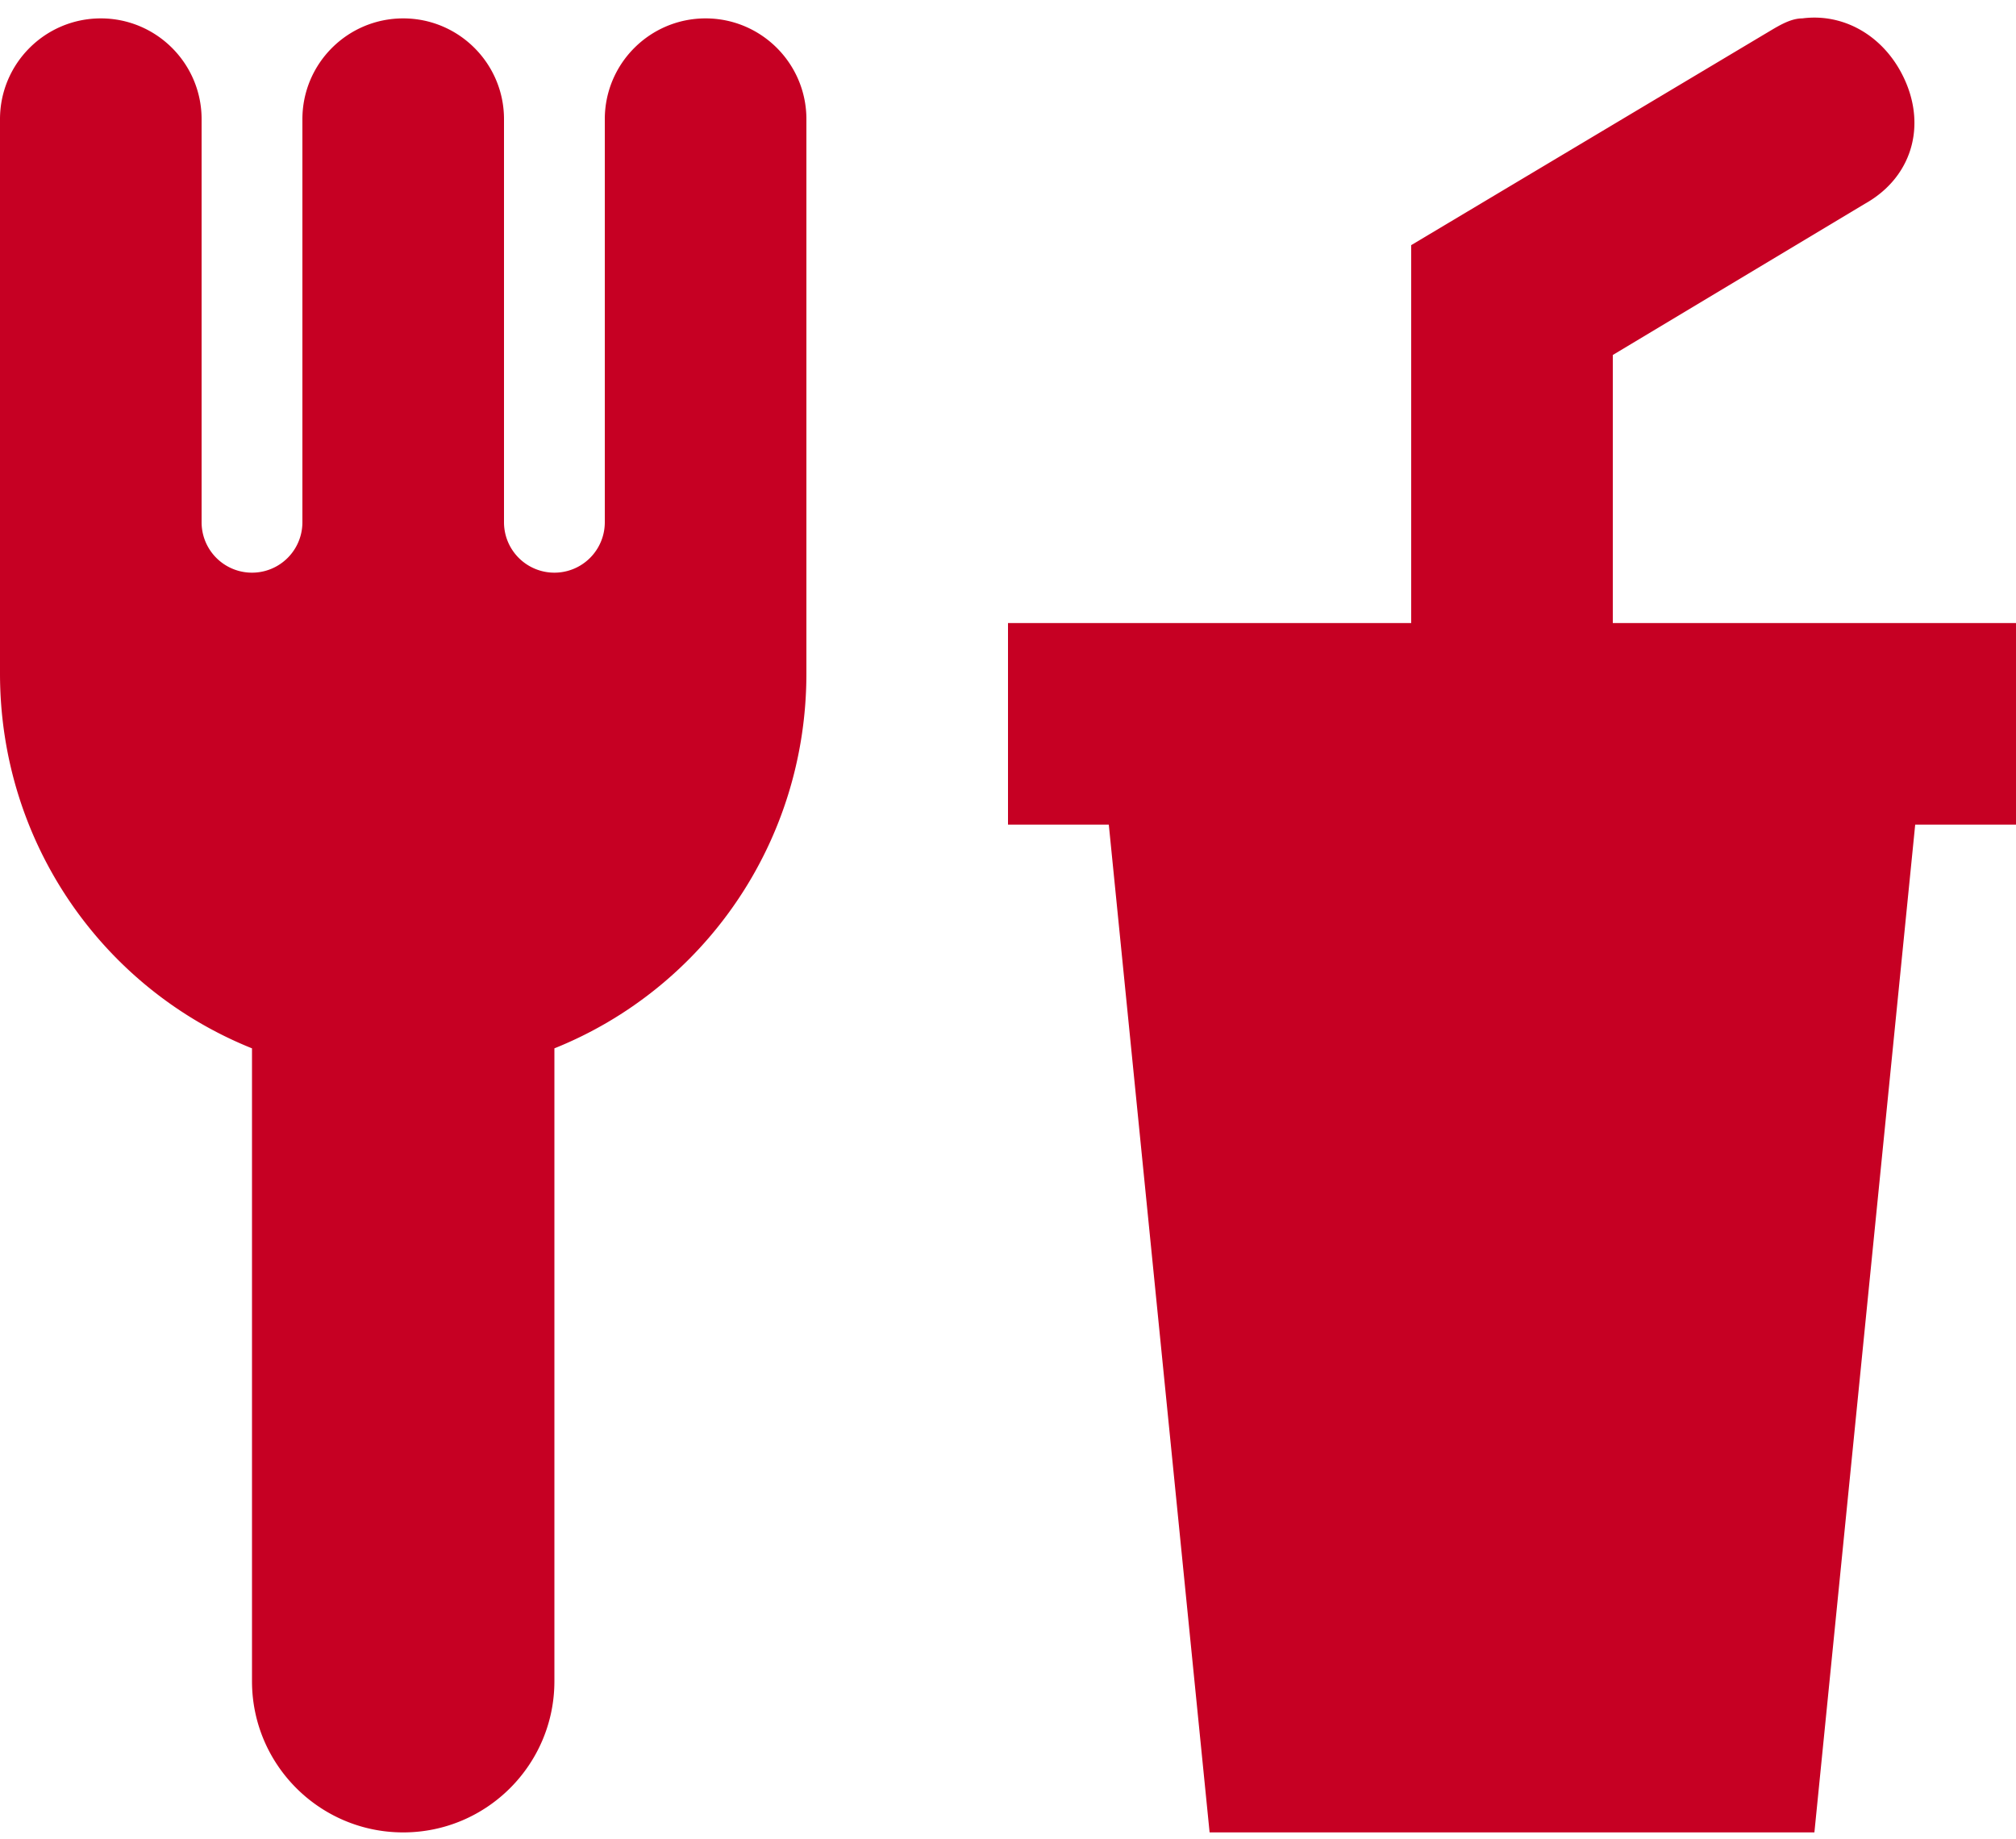
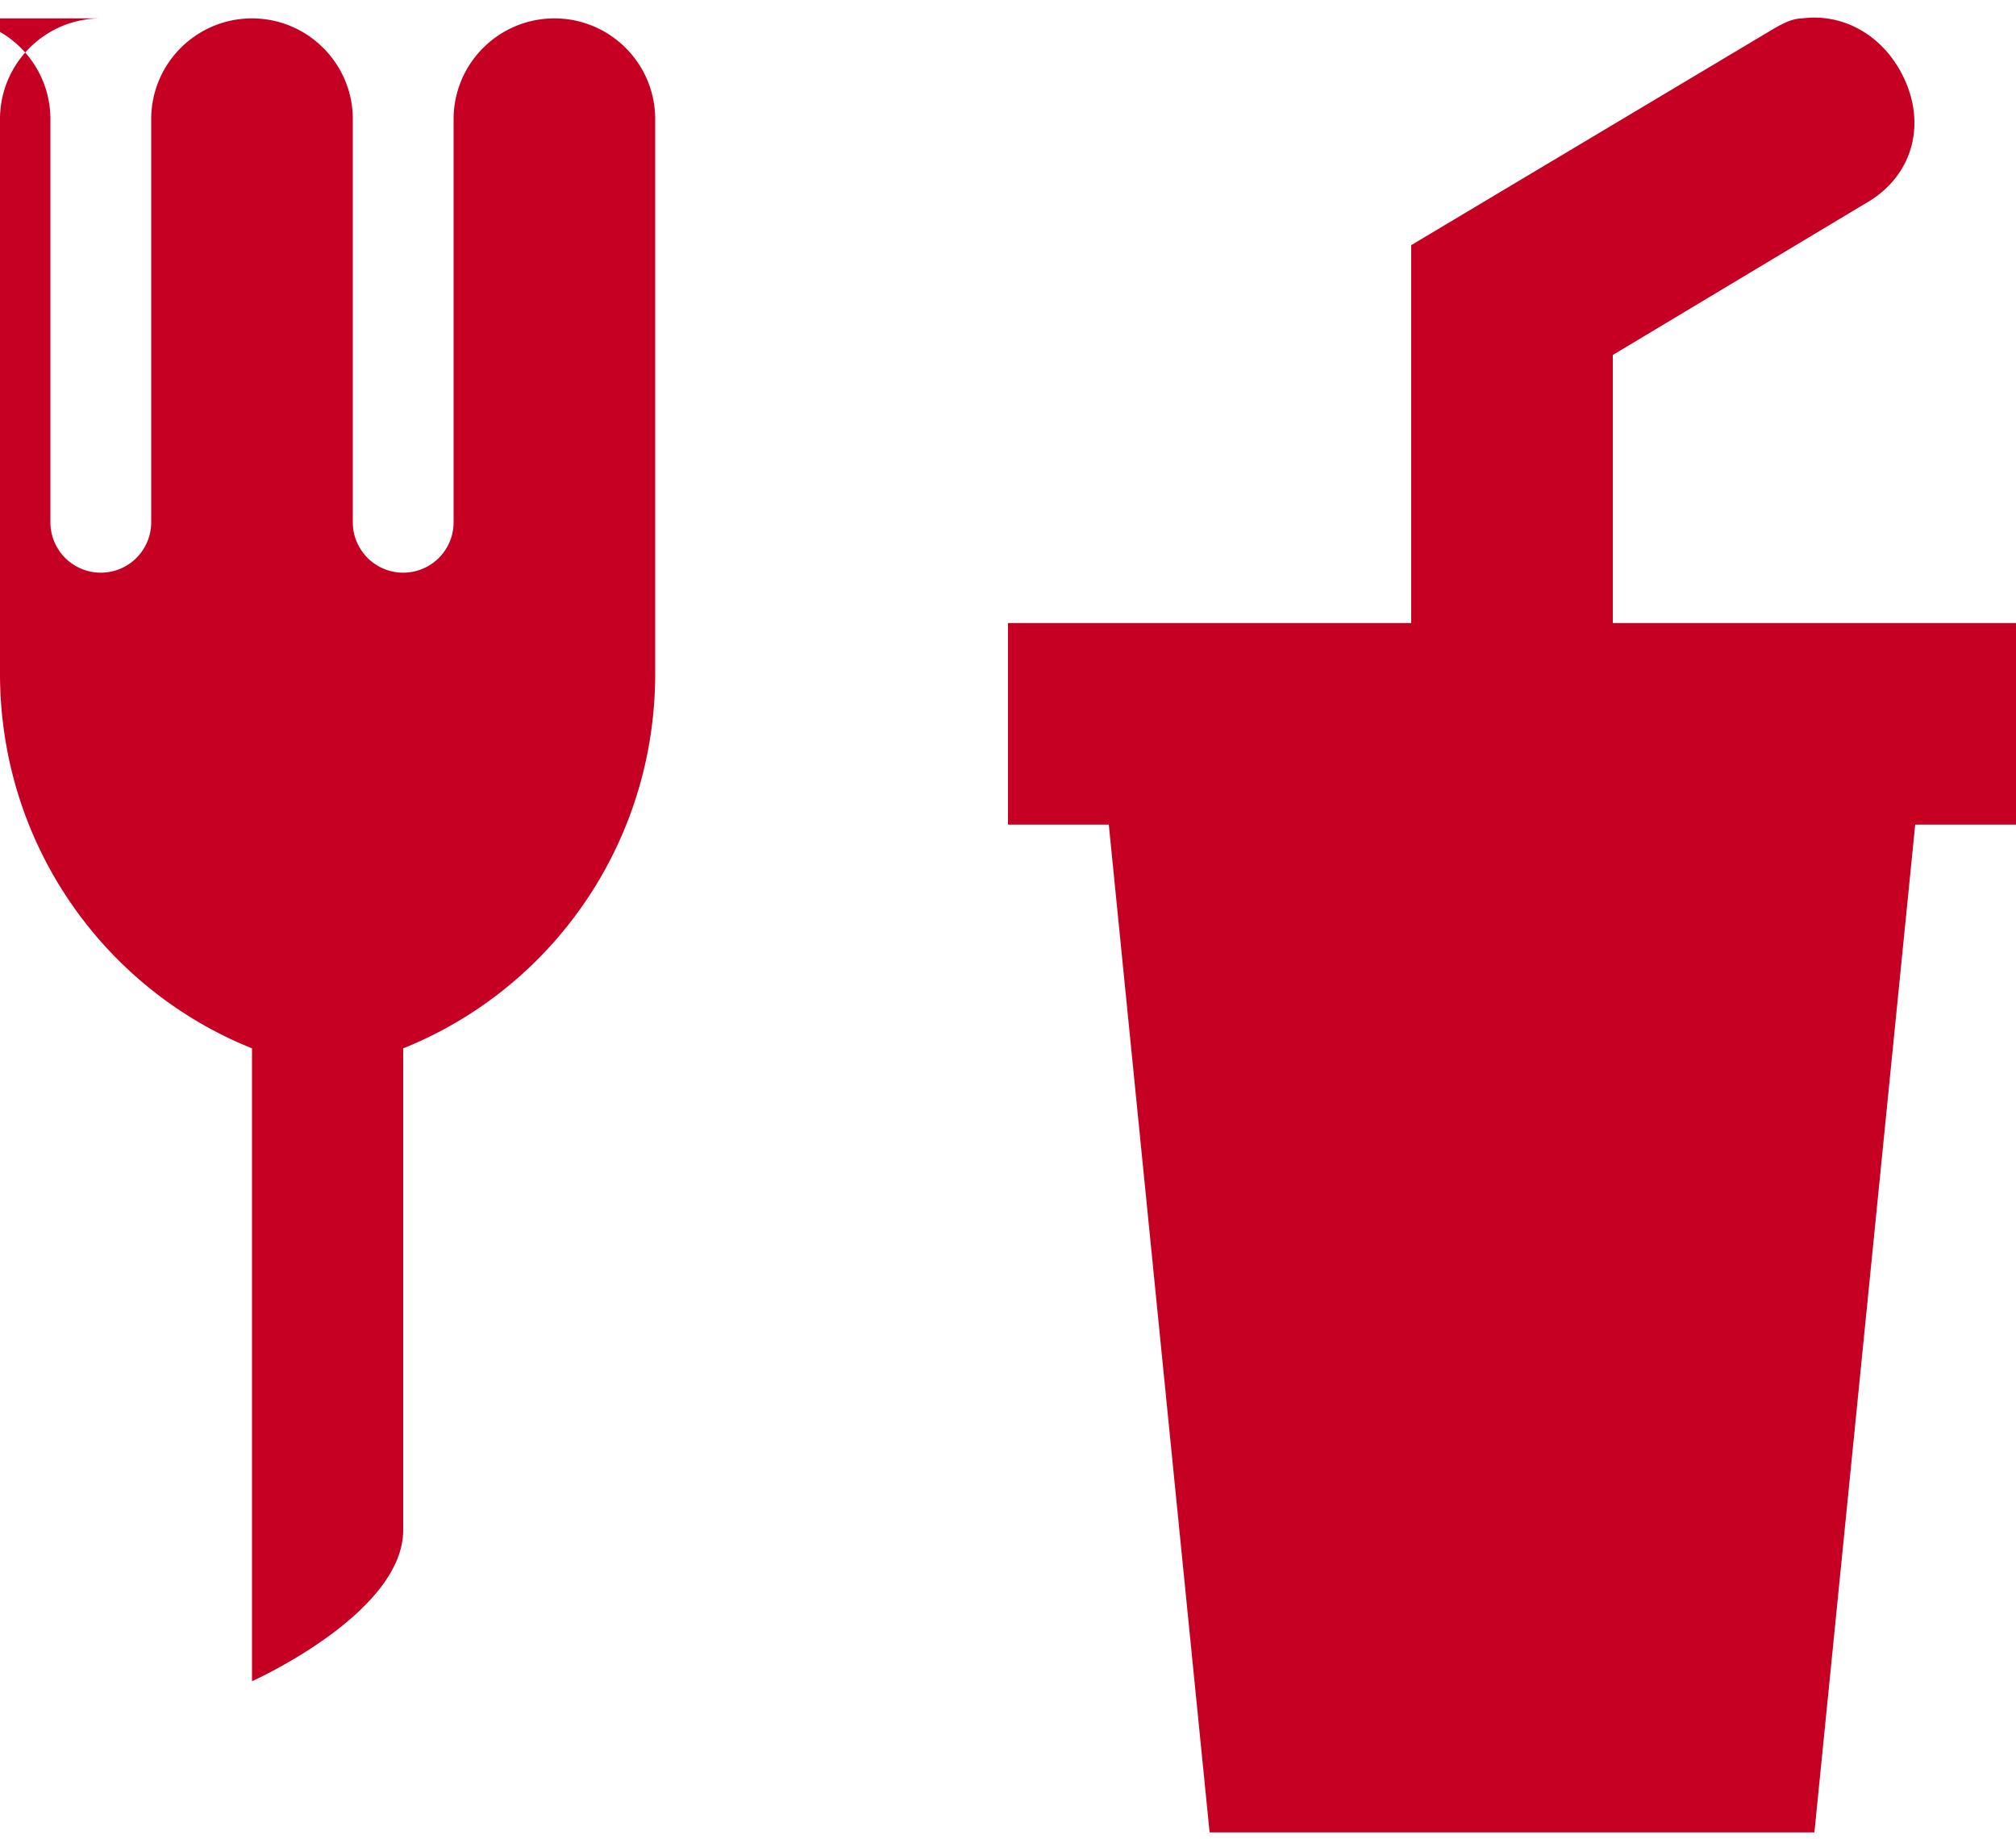
<svg xmlns="http://www.w3.org/2000/svg" width="80" height="73" viewBox="0 0 80 73" fill="none">
-   <path d="M4 .73c-2.208 0-4 1.792-4 4v22c0 6.76 4.12 12.52 10 14.88v25.12c0 3.312 2.688 6 6 6s6-2.688 6-6V41.61c5.88-2.36 10-8.12 10-14.88v-22c0-2.208-1.792-4-4-4s-4 1.792-4 4v16a2 2 0 01-4 0v-16c0-2.208-1.792-4-4-4s-4 1.792-4 4v16a2 2 0 01-4 0v-16c0-2.208-1.792-4-4-4zm67.52 0c-.52 0-1.04.36-1.52.64L56 9.73v15H40v8h4l4 40h24l4-40h4v-8H64V14.09l10-6c2-1.12 2.52-3.36 1.36-5.36-.84-1.44-2.32-2.2-3.84-2z" fill="#C60023" />
+   <path d="M4 .73c-2.208 0-4 1.792-4 4v22c0 6.76 4.12 12.52 10 14.88v25.12s6-2.688 6-6V41.61c5.88-2.36 10-8.12 10-14.88v-22c0-2.208-1.792-4-4-4s-4 1.792-4 4v16a2 2 0 01-4 0v-16c0-2.208-1.792-4-4-4s-4 1.792-4 4v16a2 2 0 01-4 0v-16c0-2.208-1.792-4-4-4zm67.52 0c-.52 0-1.04.36-1.52.64L56 9.73v15H40v8h4l4 40h24l4-40h4v-8H64V14.09l10-6c2-1.12 2.52-3.36 1.36-5.36-.84-1.44-2.32-2.2-3.84-2z" fill="#C60023" />
</svg>